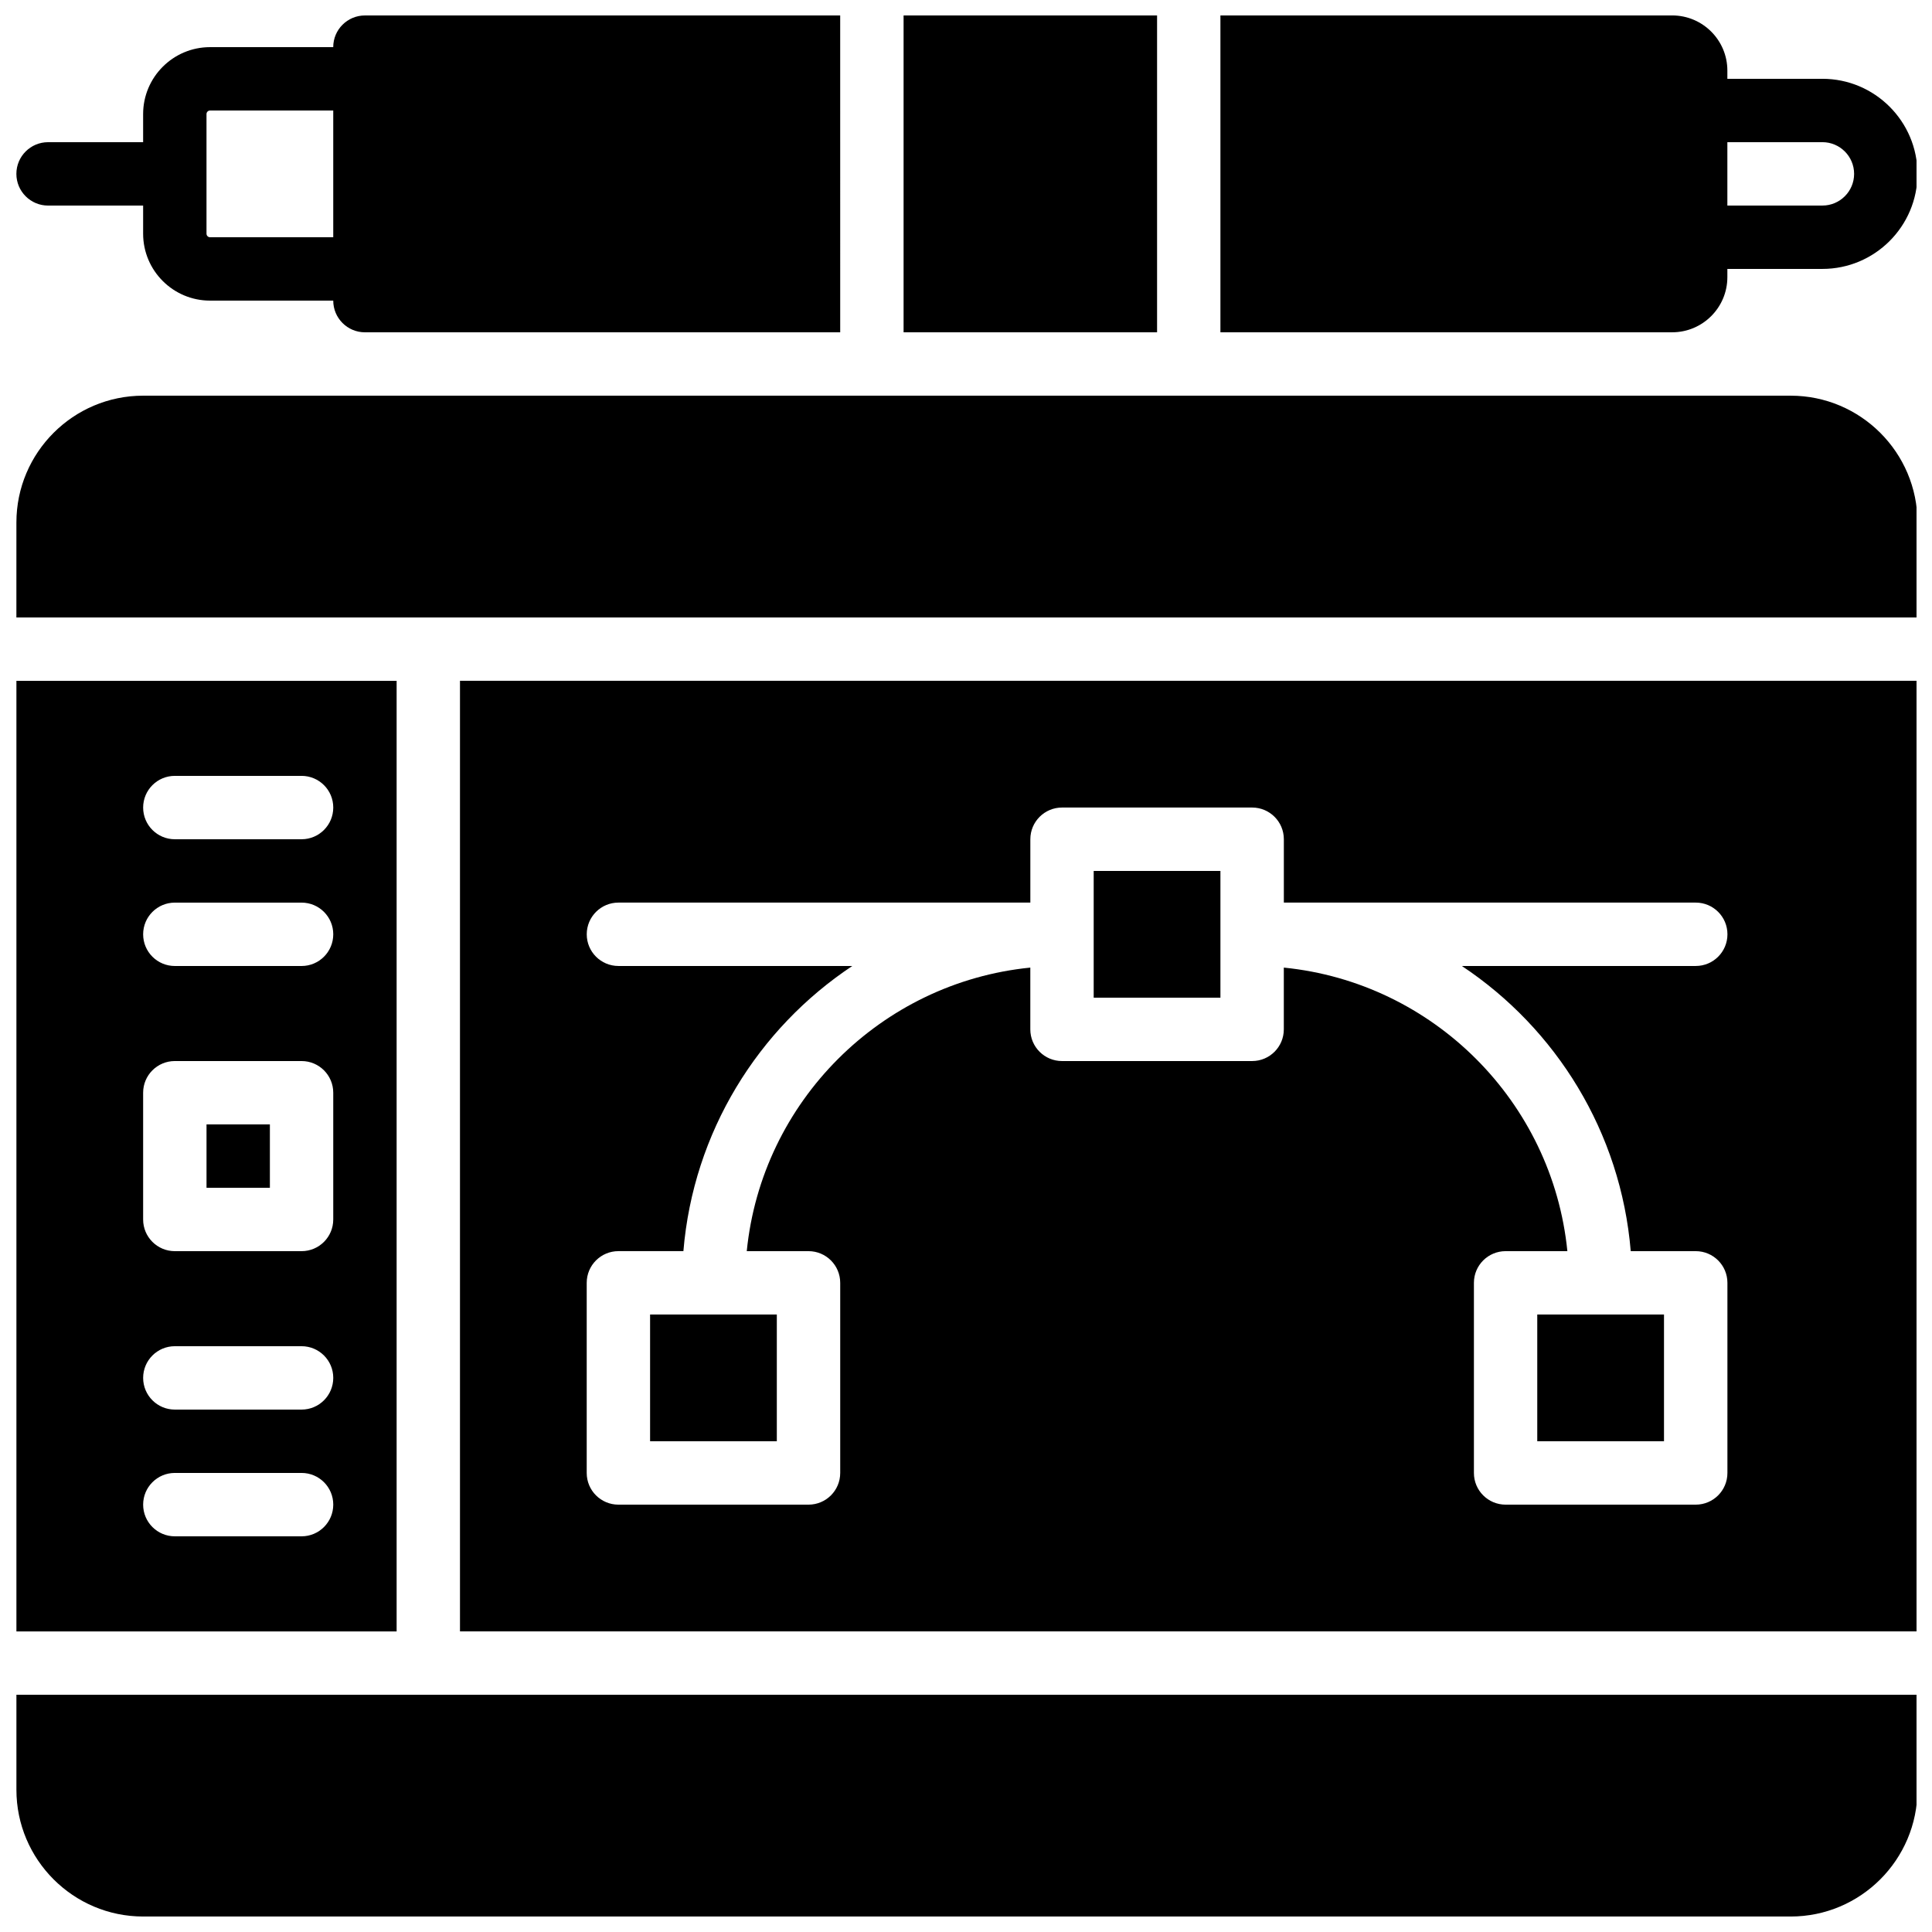
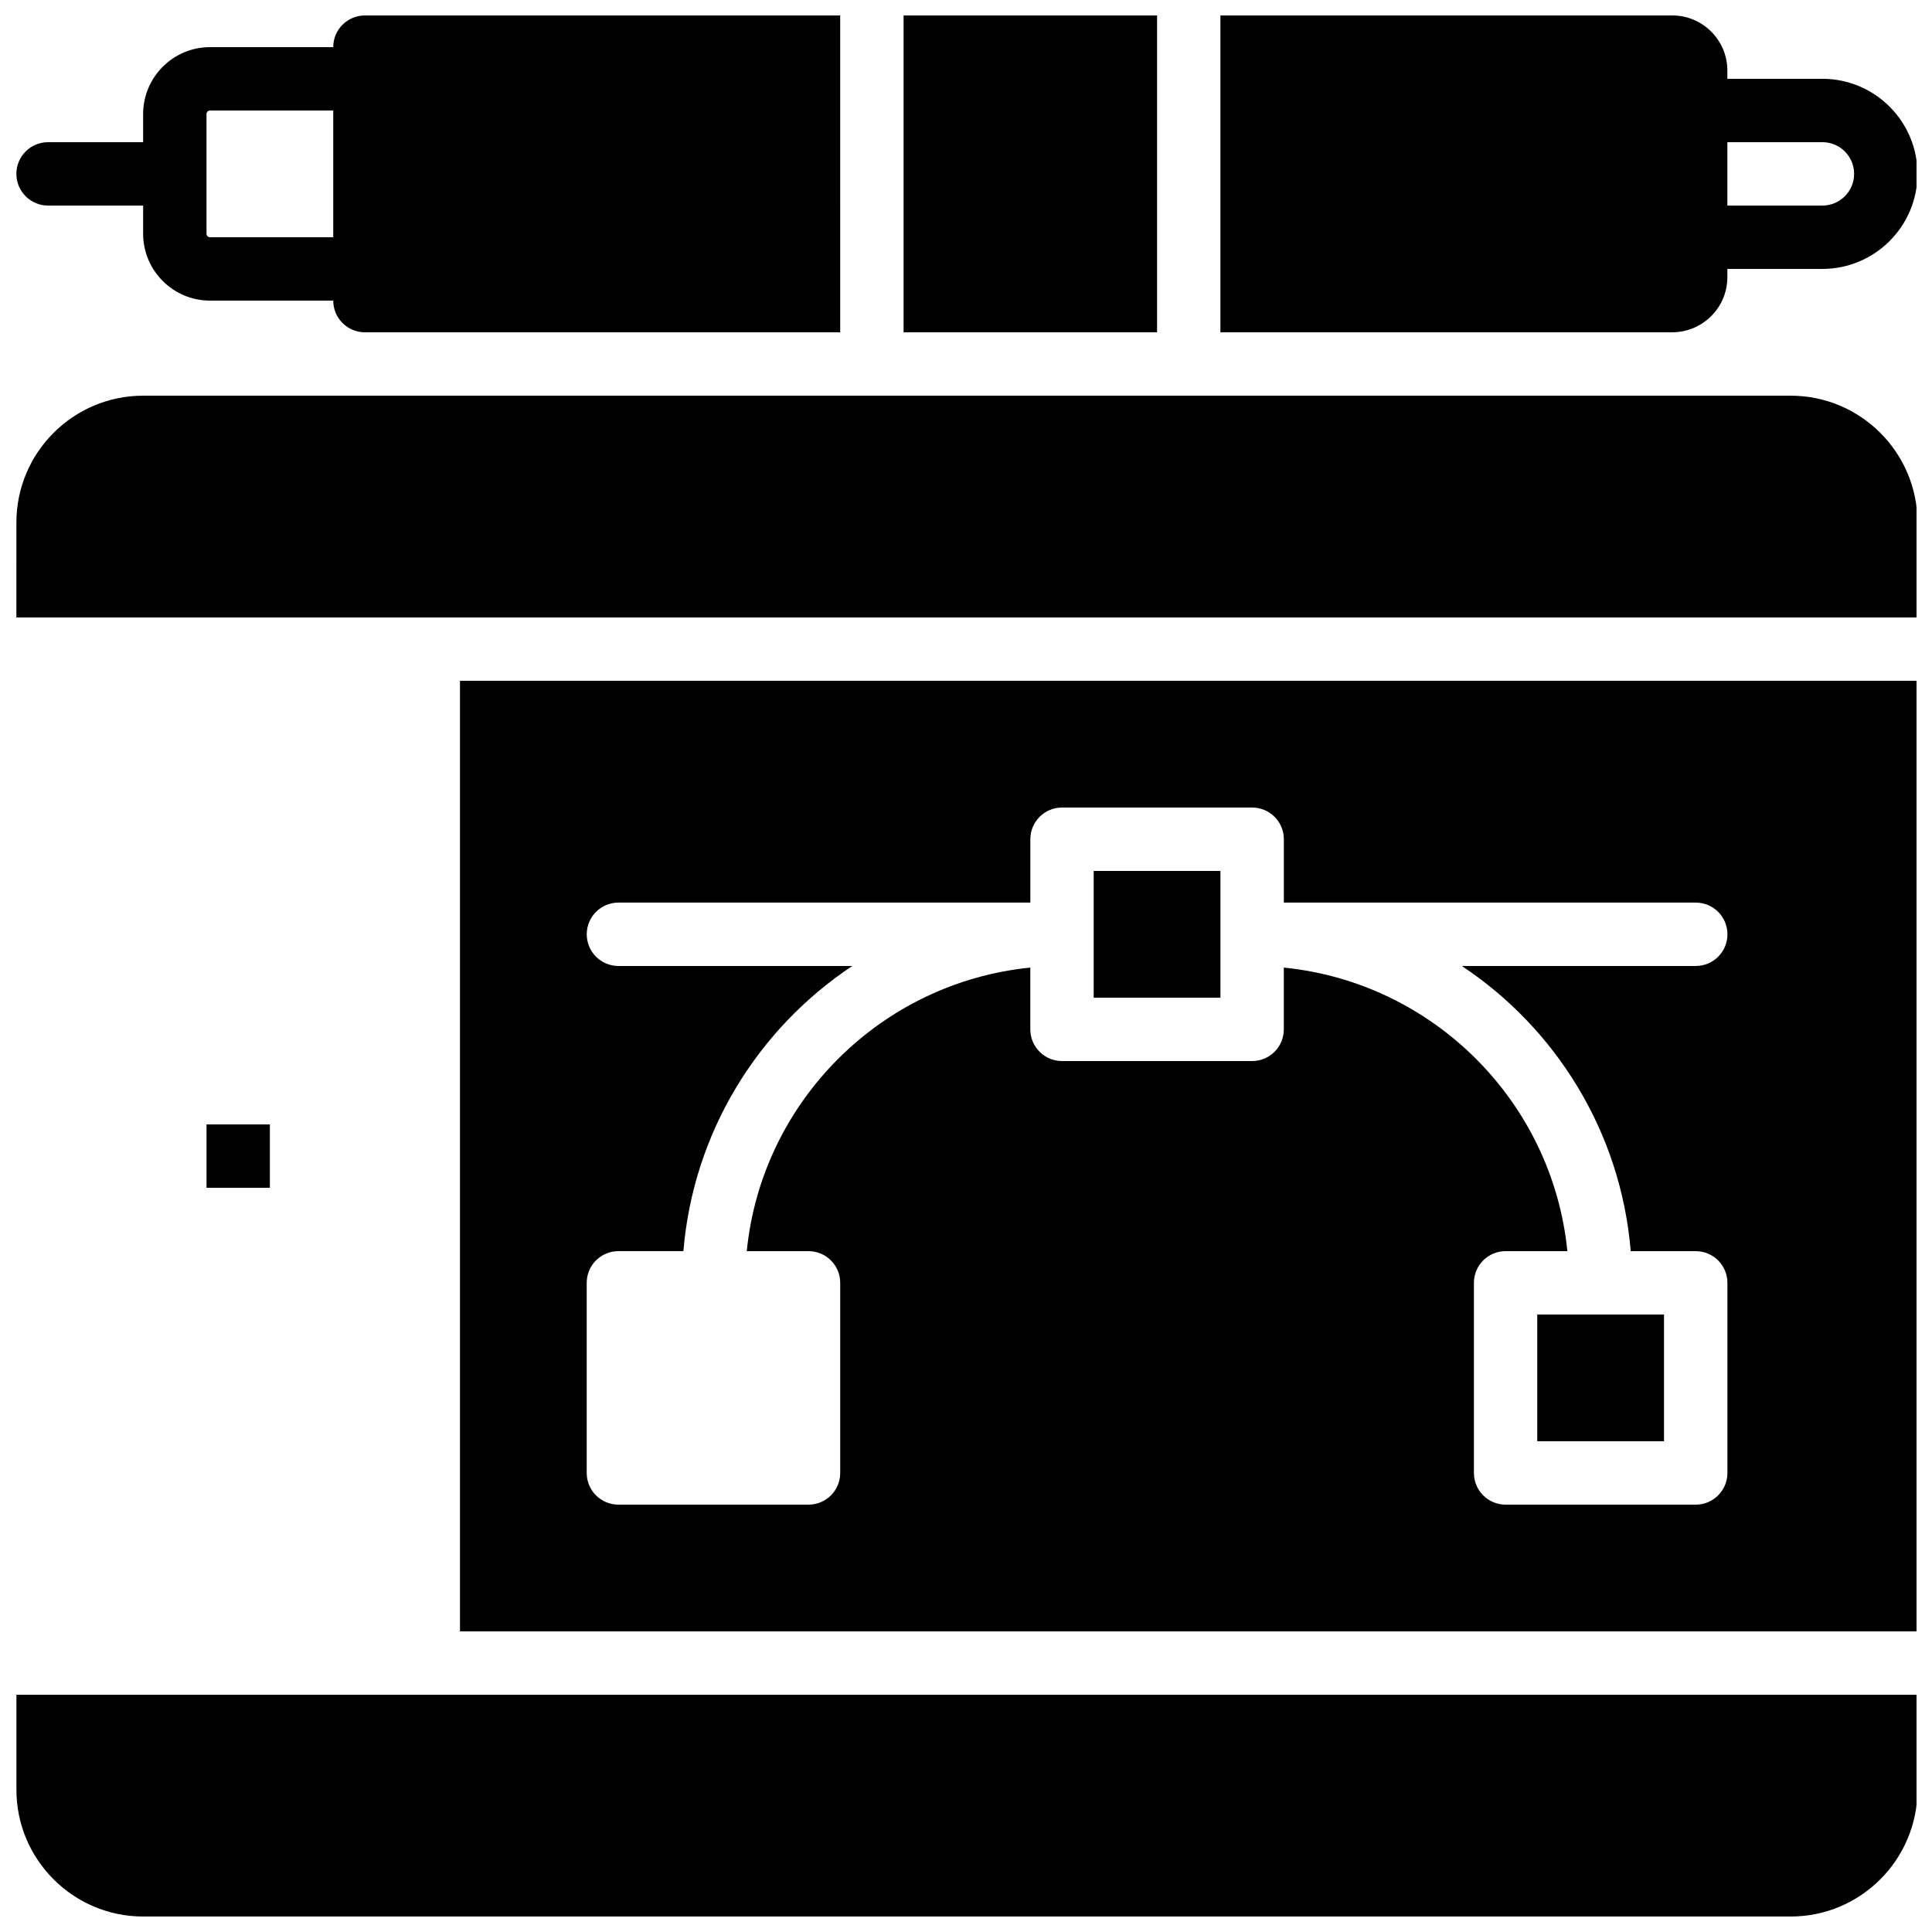
<svg xmlns="http://www.w3.org/2000/svg" width="800px" height="800px" version="1.1" viewBox="144 144 512 512">
  <defs>
    <clipPath id="g">
      <path d="m148.09 148.09h218.91v84.906h-218.91z" />
    </clipPath>
    <clipPath id="f">
      <path d="m383 148.09h68v84.906h-68z" />
    </clipPath>
    <clipPath id="e">
      <path d="m467 148.09h184.9v84.906h-184.9z" />
    </clipPath>
    <clipPath id="d">
      <path d="m265 324h386.9v253h-386.9z" />
    </clipPath>
    <clipPath id="c">
      <path d="m148.09 248h503.81v60h-503.81z" />
    </clipPath>
    <clipPath id="b">
-       <path d="m148.09 324h101.91v253h-101.91z" />
+       <path d="m148.09 324h101.91h-101.91z" />
    </clipPath>
    <clipPath id="a">
      <path d="m148.09 593h503.81v58.902h-503.81z" />
    </clipPath>
  </defs>
  <g clip-path="url(#g)">
    <path d="m156.74 198.48h25.191v7.457c0 9.781 7.949 17.73 17.734 17.73h32.648c0 4.644 3.762 8.398 8.398 8.398h125.95l-0.004-83.969h-125.95c-4.637 0-8.398 3.754-8.398 8.398h-32.645c-9.785 0-17.734 7.949-17.734 17.734v7.453h-25.191c-4.637 0-8.398 3.754-8.398 8.398s3.766 8.398 8.398 8.398zm41.984-24.25c0-0.523 0.418-0.941 0.941-0.941h32.648v33.586h-32.648c-0.523 0-0.941-0.43-0.941-0.941z" />
  </g>
  <g clip-path="url(#f)">
    <path d="m383.46 148.09h67.176v83.969h-67.176z" />
  </g>
  <g clip-path="url(#e)">
    <path d="m601.77 217.45v-2.184h25.191c13.887 0 25.191-11.301 25.191-25.191 0-13.887-11.301-25.191-25.191-25.191h-25.191v-2.184c0-8.062-6.559-14.609-14.617-14.609h-119.73v83.969h119.73c8.059 0 14.617-6.551 14.617-14.609zm25.191-35.773c4.625 0 8.398 3.762 8.398 8.398s-3.769 8.398-8.398 8.398h-25.191v-16.797z" />
  </g>
  <g clip-path="url(#d)">
    <path d="m265.9 576.33h386.25v-251.91h-386.25zm33.586-92.367c0-4.644 3.762-8.398 8.398-8.398h17.223c2.621-31.531 19.766-58.973 44.762-75.57h-61.977c-4.637 0-8.398-3.754-8.398-8.398 0-4.644 3.762-8.398 8.398-8.398h109.16v-16.793c0-4.644 3.762-8.398 8.398-8.398h50.383c4.637 0 8.398 3.754 8.398 8.398v16.793h109.16c4.637 0 8.398 3.754 8.398 8.398 0 4.644-3.762 8.398-8.398 8.398l-61.984 0.004c24.996 16.602 42.137 44.043 44.754 75.57h17.223c4.637 0 8.398 3.754 8.398 8.398v50.383c0 4.644-3.762 8.398-8.398 8.398h-50.383c-4.637 0-8.398-3.754-8.398-8.398v-50.383c0-4.644 3.762-8.398 8.398-8.398h16.367c-3.945-39.609-35.535-71.195-75.145-75.145v16.367c0 4.644-3.762 8.398-8.398 8.398h-50.383c-4.637 0-8.398-3.754-8.398-8.398v-16.367c-39.609 3.953-71.195 35.535-75.145 75.145h16.367c4.637 0 8.398 3.754 8.398 8.398v50.383c0 4.644-3.762 8.398-8.398 8.398h-50.383c-4.637 0-8.398-3.754-8.398-8.398z" />
  </g>
  <path d="m433.84 374.81h33.586v33.586h-33.586z" />
  <path d="m551.39 492.36h33.586v33.586h-33.586z" />
-   <path d="m316.28 492.36h33.586v33.586h-33.586z" />
  <g clip-path="url(#c)">
    <path d="m618.55 248.86h-436.61c-18.531 0-33.594 15.074-33.594 33.605l-0.004 25.172h503.81v-25.172c0.004-18.531-15.07-33.605-33.602-33.605z" />
  </g>
  <path d="m198.73 441.98h16.793v16.793h-16.793z" />
  <g clip-path="url(#b)">
    <path d="m249.11 324.43h-100.76v251.91h100.76zm-25.191 226.71h-33.586c-4.637 0-8.398-3.754-8.398-8.398 0-4.644 3.762-8.398 8.398-8.398h33.586c4.637 0 8.398 3.754 8.398 8.398-0.004 4.644-3.766 8.398-8.398 8.398zm0-33.586h-33.586c-4.637 0-8.398-3.754-8.398-8.398s3.762-8.398 8.398-8.398h33.586c4.637 0 8.398 3.754 8.398 8.398-0.004 4.644-3.766 8.398-8.398 8.398zm8.395-50.383c0 4.644-3.762 8.398-8.398 8.398h-33.586c-4.637 0-8.398-3.754-8.398-8.398v-33.586c0-4.644 3.762-8.398 8.398-8.398h33.586c4.637 0 8.398 3.754 8.398 8.398zm-8.395-67.172h-33.586c-4.637 0-8.398-3.754-8.398-8.398 0-4.644 3.762-8.398 8.398-8.398h33.586c4.637 0 8.398 3.754 8.398 8.398-0.004 4.644-3.766 8.398-8.398 8.398zm0-33.59h-33.586c-4.637 0-8.398-3.754-8.398-8.398s3.762-8.398 8.398-8.398h33.586c4.637 0 8.398 3.754 8.398 8.398-0.004 4.644-3.766 8.398-8.398 8.398z" />
  </g>
  <g clip-path="url(#a)">
    <path d="m249.11 593.12h-100.76v25.172c-0.004 18.535 15.07 33.605 33.594 33.605h436.61c18.531 0 33.594-15.074 33.594-33.605l0.004-25.172z" />
  </g>
</svg>